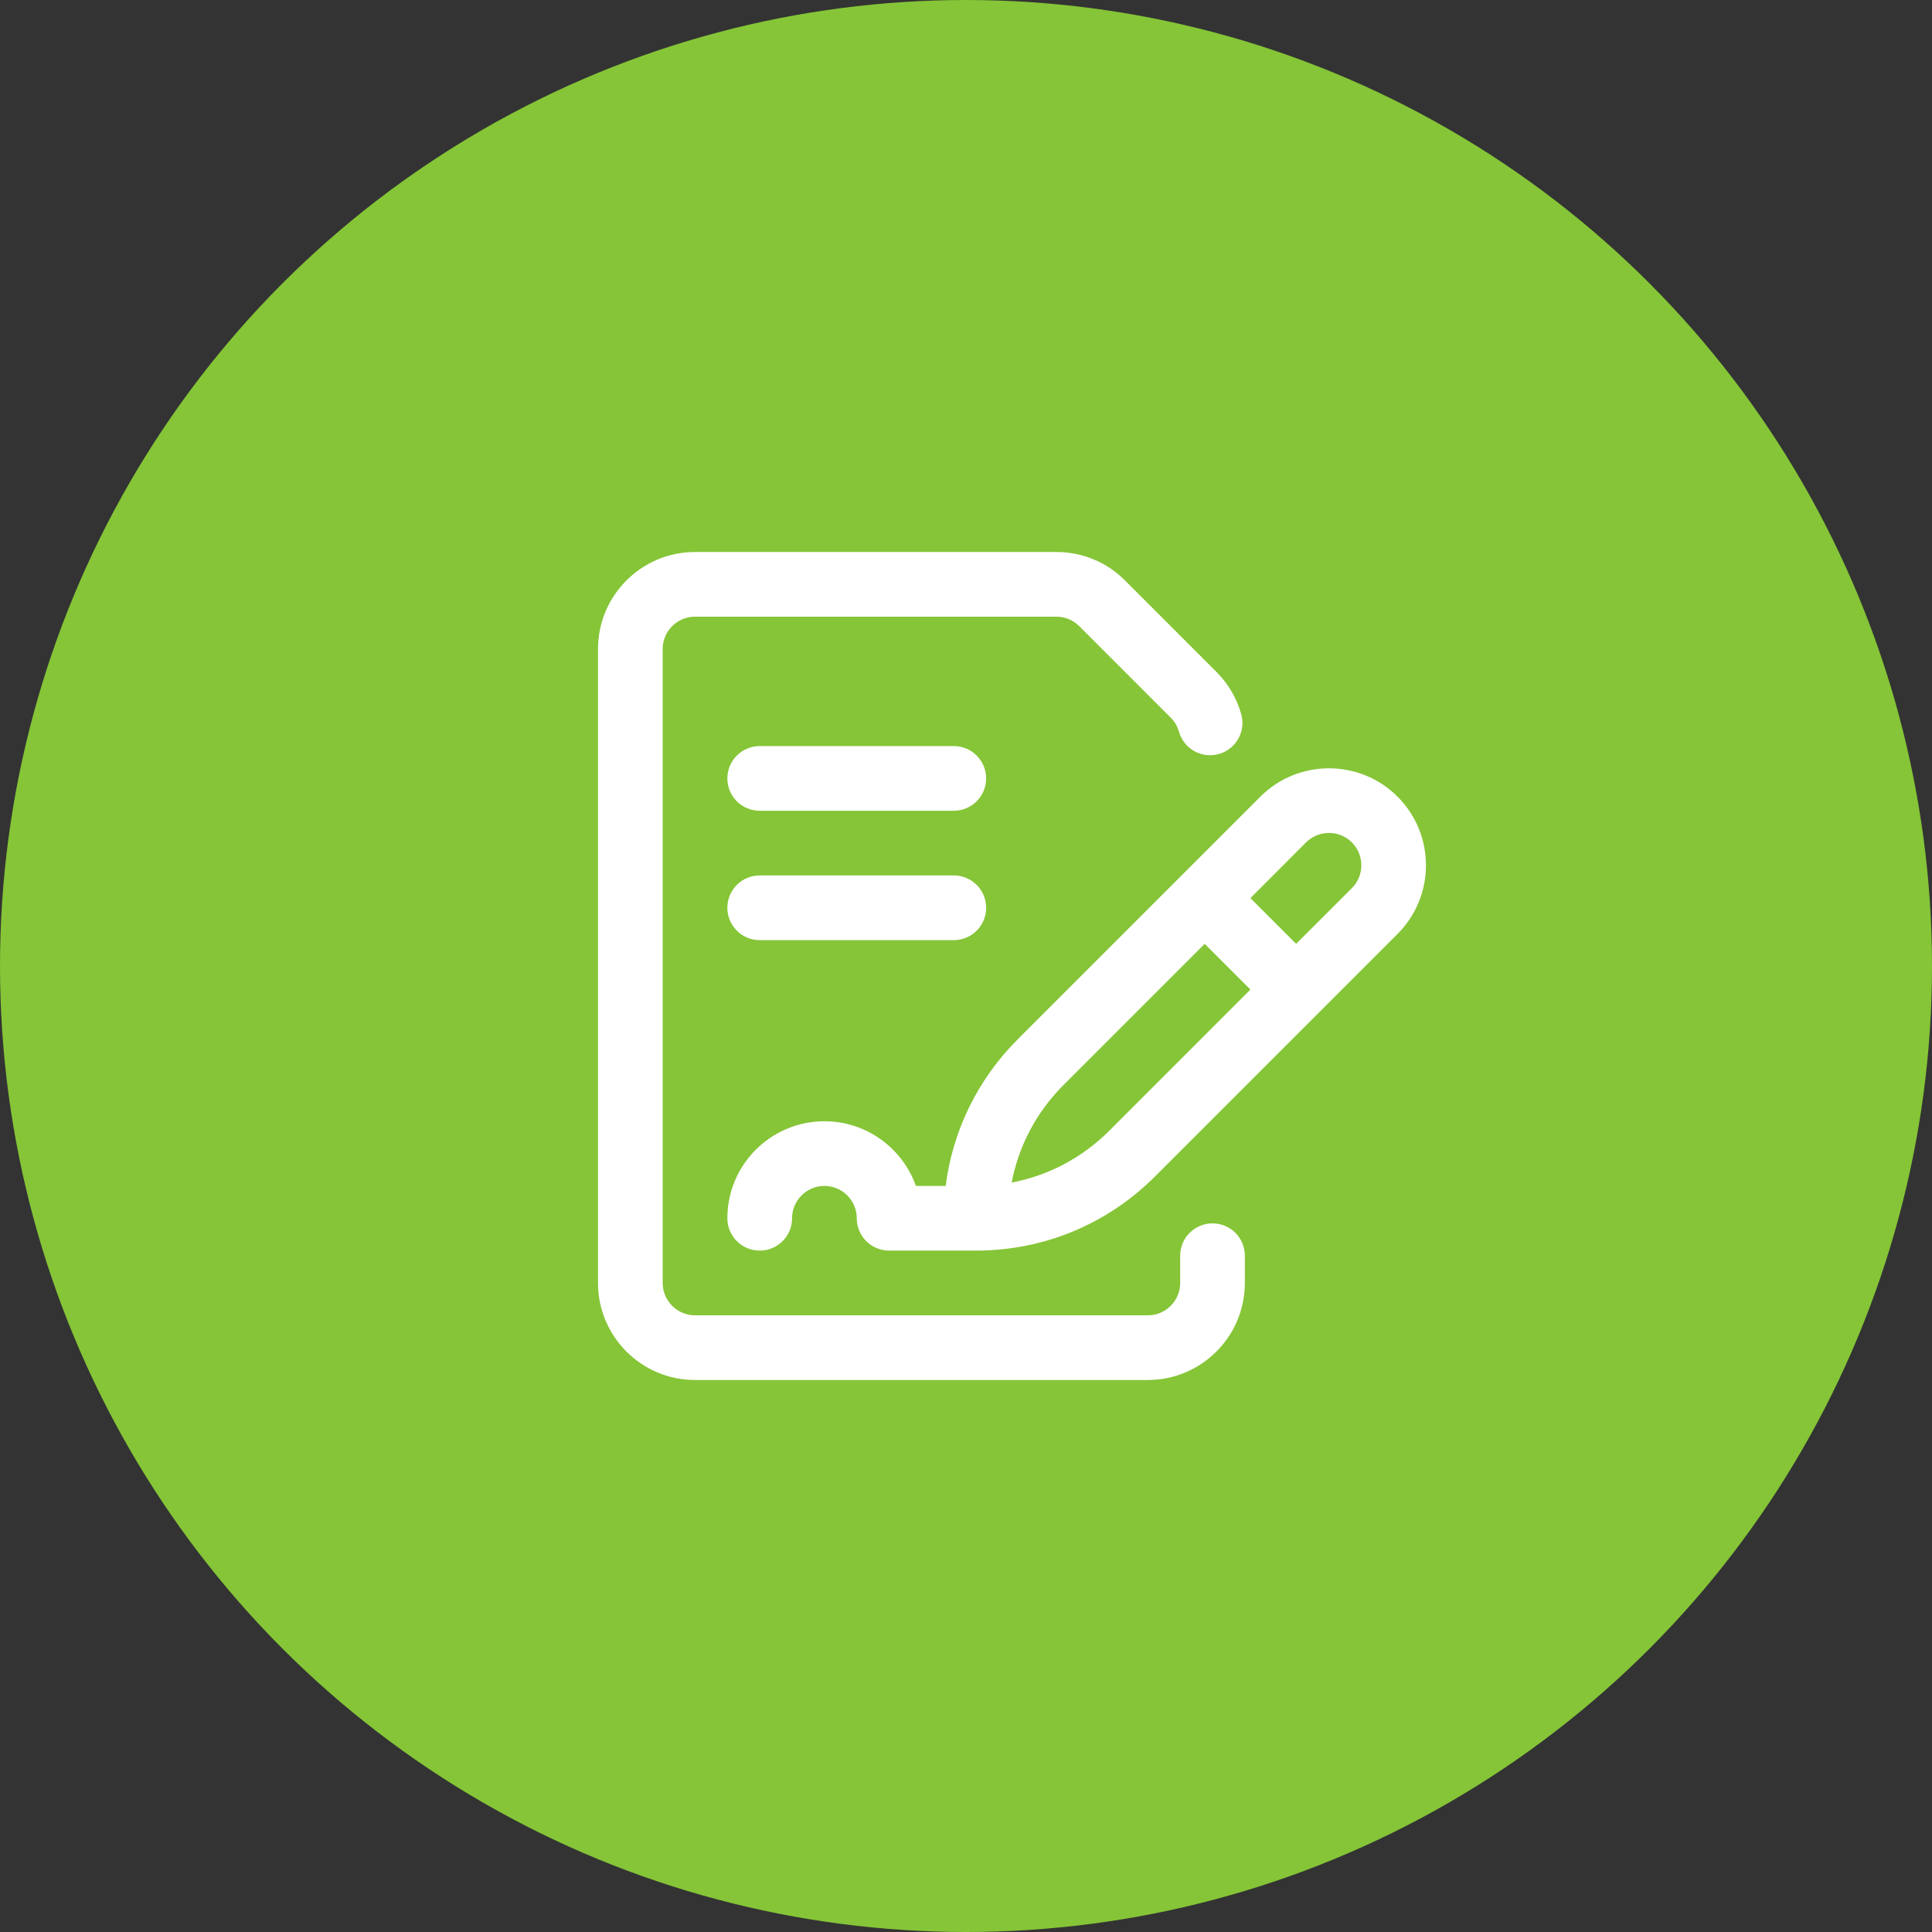
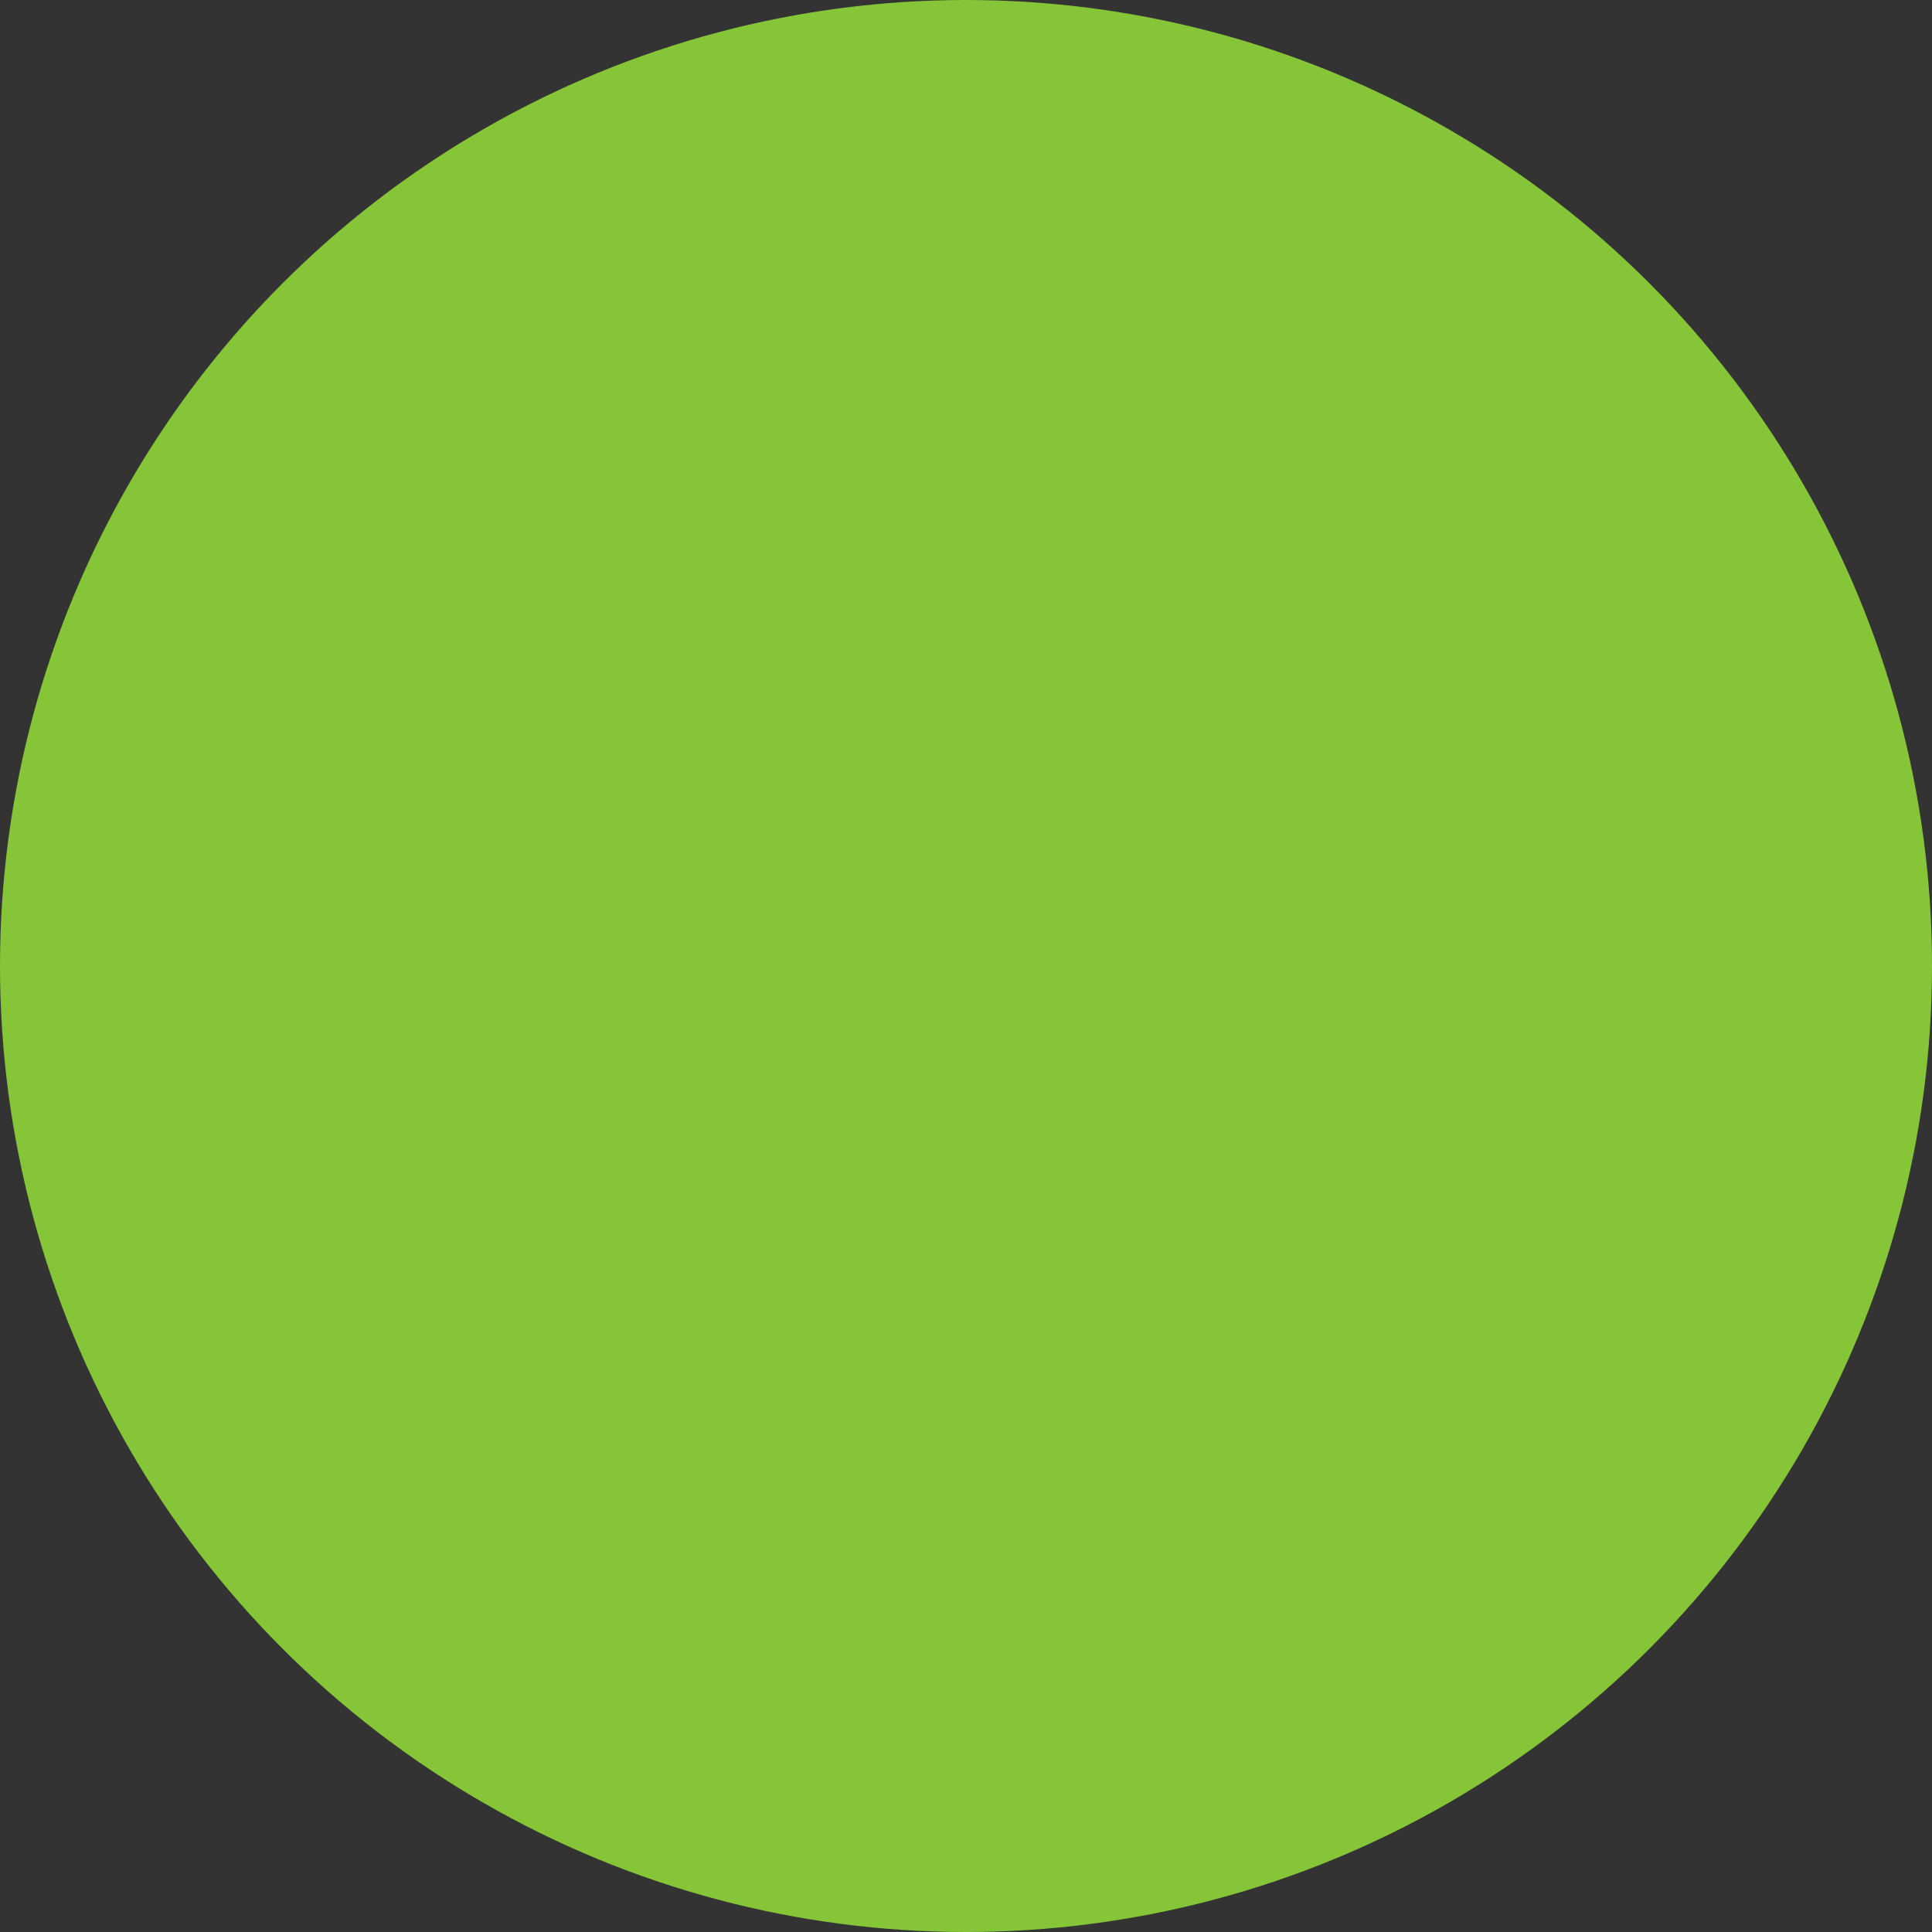
<svg xmlns="http://www.w3.org/2000/svg" width="42" height="42" viewBox="0 0 42 42" fill="none">
  <rect x="0" y="0" width="42" height="42" fill="#333333" stroke="none" />
  <circle cx="21" cy="21" r="21" fill="#85C537" />
  <g clip-path="url(#clip0_135_391)">
    <path d="M30.382 17.319C29.56 16.497 28.221 16.497 27.399 17.319L22.126 22.592C21.254 23.464 20.711 24.577 20.558 25.781H19.911C19.621 24.963 18.839 24.375 17.922 24.375C16.759 24.375 15.812 25.321 15.812 26.484C15.812 26.873 16.127 27.187 16.516 27.187C16.904 27.187 17.219 26.873 17.219 26.484C17.219 26.097 17.534 25.781 17.922 25.781C18.31 25.781 18.625 26.097 18.625 26.484C18.625 26.873 18.94 27.187 19.328 27.187H21.217C22.687 27.187 24.07 26.615 25.109 25.575C25.412 25.272 30.081 20.604 30.382 20.302C31.205 19.48 31.205 18.142 30.382 17.319ZM24.115 24.581C23.527 25.169 22.792 25.556 21.993 25.708C22.145 24.909 22.532 24.174 23.12 23.587L26.189 20.518L27.183 21.512L24.115 24.581ZM29.388 19.308L28.177 20.518L27.183 19.524L28.393 18.313C28.668 18.039 29.114 18.039 29.388 18.313C29.663 18.588 29.663 19.033 29.388 19.308Z" fill="white" />
-     <path d="M26.359 26.595C25.971 26.595 25.656 26.909 25.656 27.298V27.891C25.656 28.278 25.341 28.594 24.953 28.594H15.109C14.722 28.594 14.406 28.278 14.406 27.891V14.109C14.406 13.722 14.722 13.406 15.109 13.406H22.964C23.152 13.406 23.329 13.479 23.462 13.612L25.45 15.601C25.535 15.686 25.597 15.791 25.63 15.907C25.735 16.28 26.124 16.497 26.498 16.392C26.871 16.286 27.089 15.897 26.983 15.524C26.885 15.178 26.699 14.861 26.445 14.607L24.456 12.618C24.058 12.219 23.528 12 22.964 12H15.109C13.946 12 13 12.946 13 14.109V27.891C13 29.054 13.946 30 15.109 30H24.953C26.116 30 27.062 29.054 27.062 27.891V27.298C27.062 26.909 26.748 26.595 26.359 26.595Z" fill="white" />
-     <path d="M20.734 17.625H16.516C16.127 17.625 15.812 17.31 15.812 16.922C15.812 16.534 16.127 16.219 16.516 16.219H20.734C21.123 16.219 21.438 16.534 21.438 16.922C21.438 17.31 21.123 17.625 20.734 17.625Z" fill="white" />
-     <path d="M20.734 20.438H16.516C16.127 20.438 15.812 20.123 15.812 19.734C15.812 19.346 16.127 19.031 16.516 19.031H20.734C21.123 19.031 21.438 19.346 21.438 19.734C21.438 20.123 21.123 20.438 20.734 20.438Z" fill="white" />
  </g>
  <defs>
    <clipPath id="clip0_135_391">
-       <rect width="18" height="18" fill="white" transform="translate(13 12)" />
-     </clipPath>
+       </clipPath>
  </defs>
</svg>